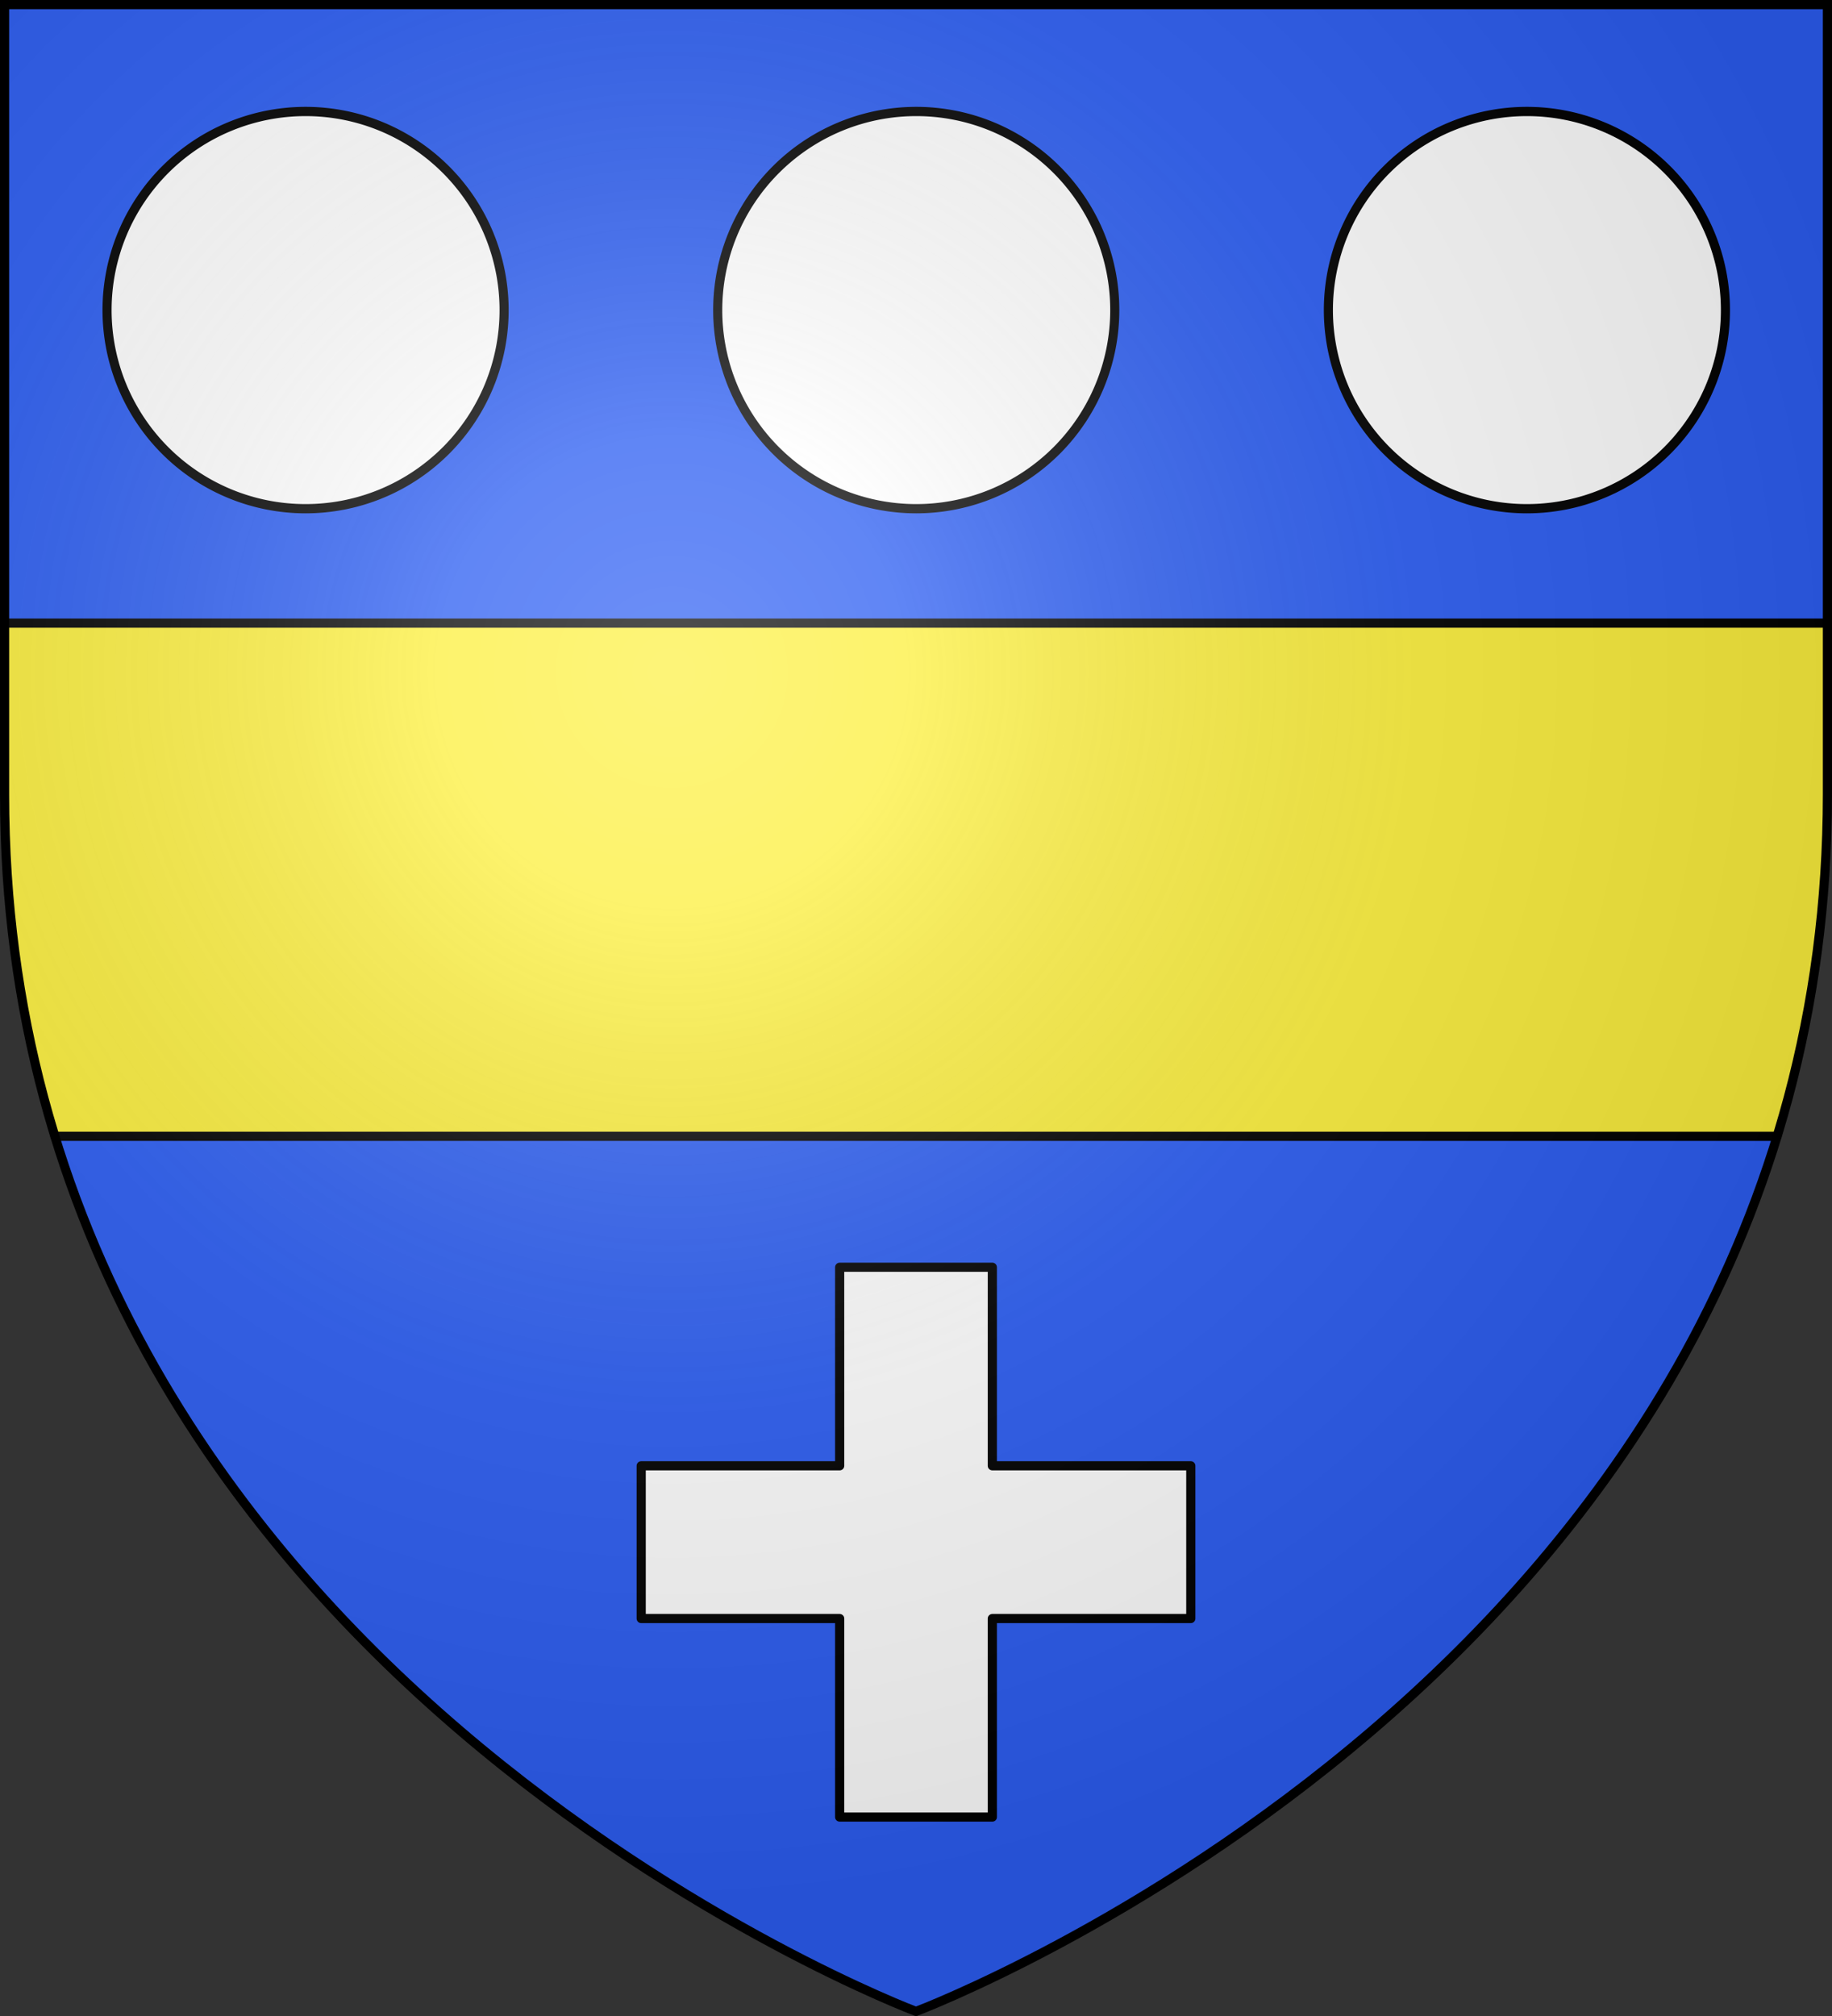
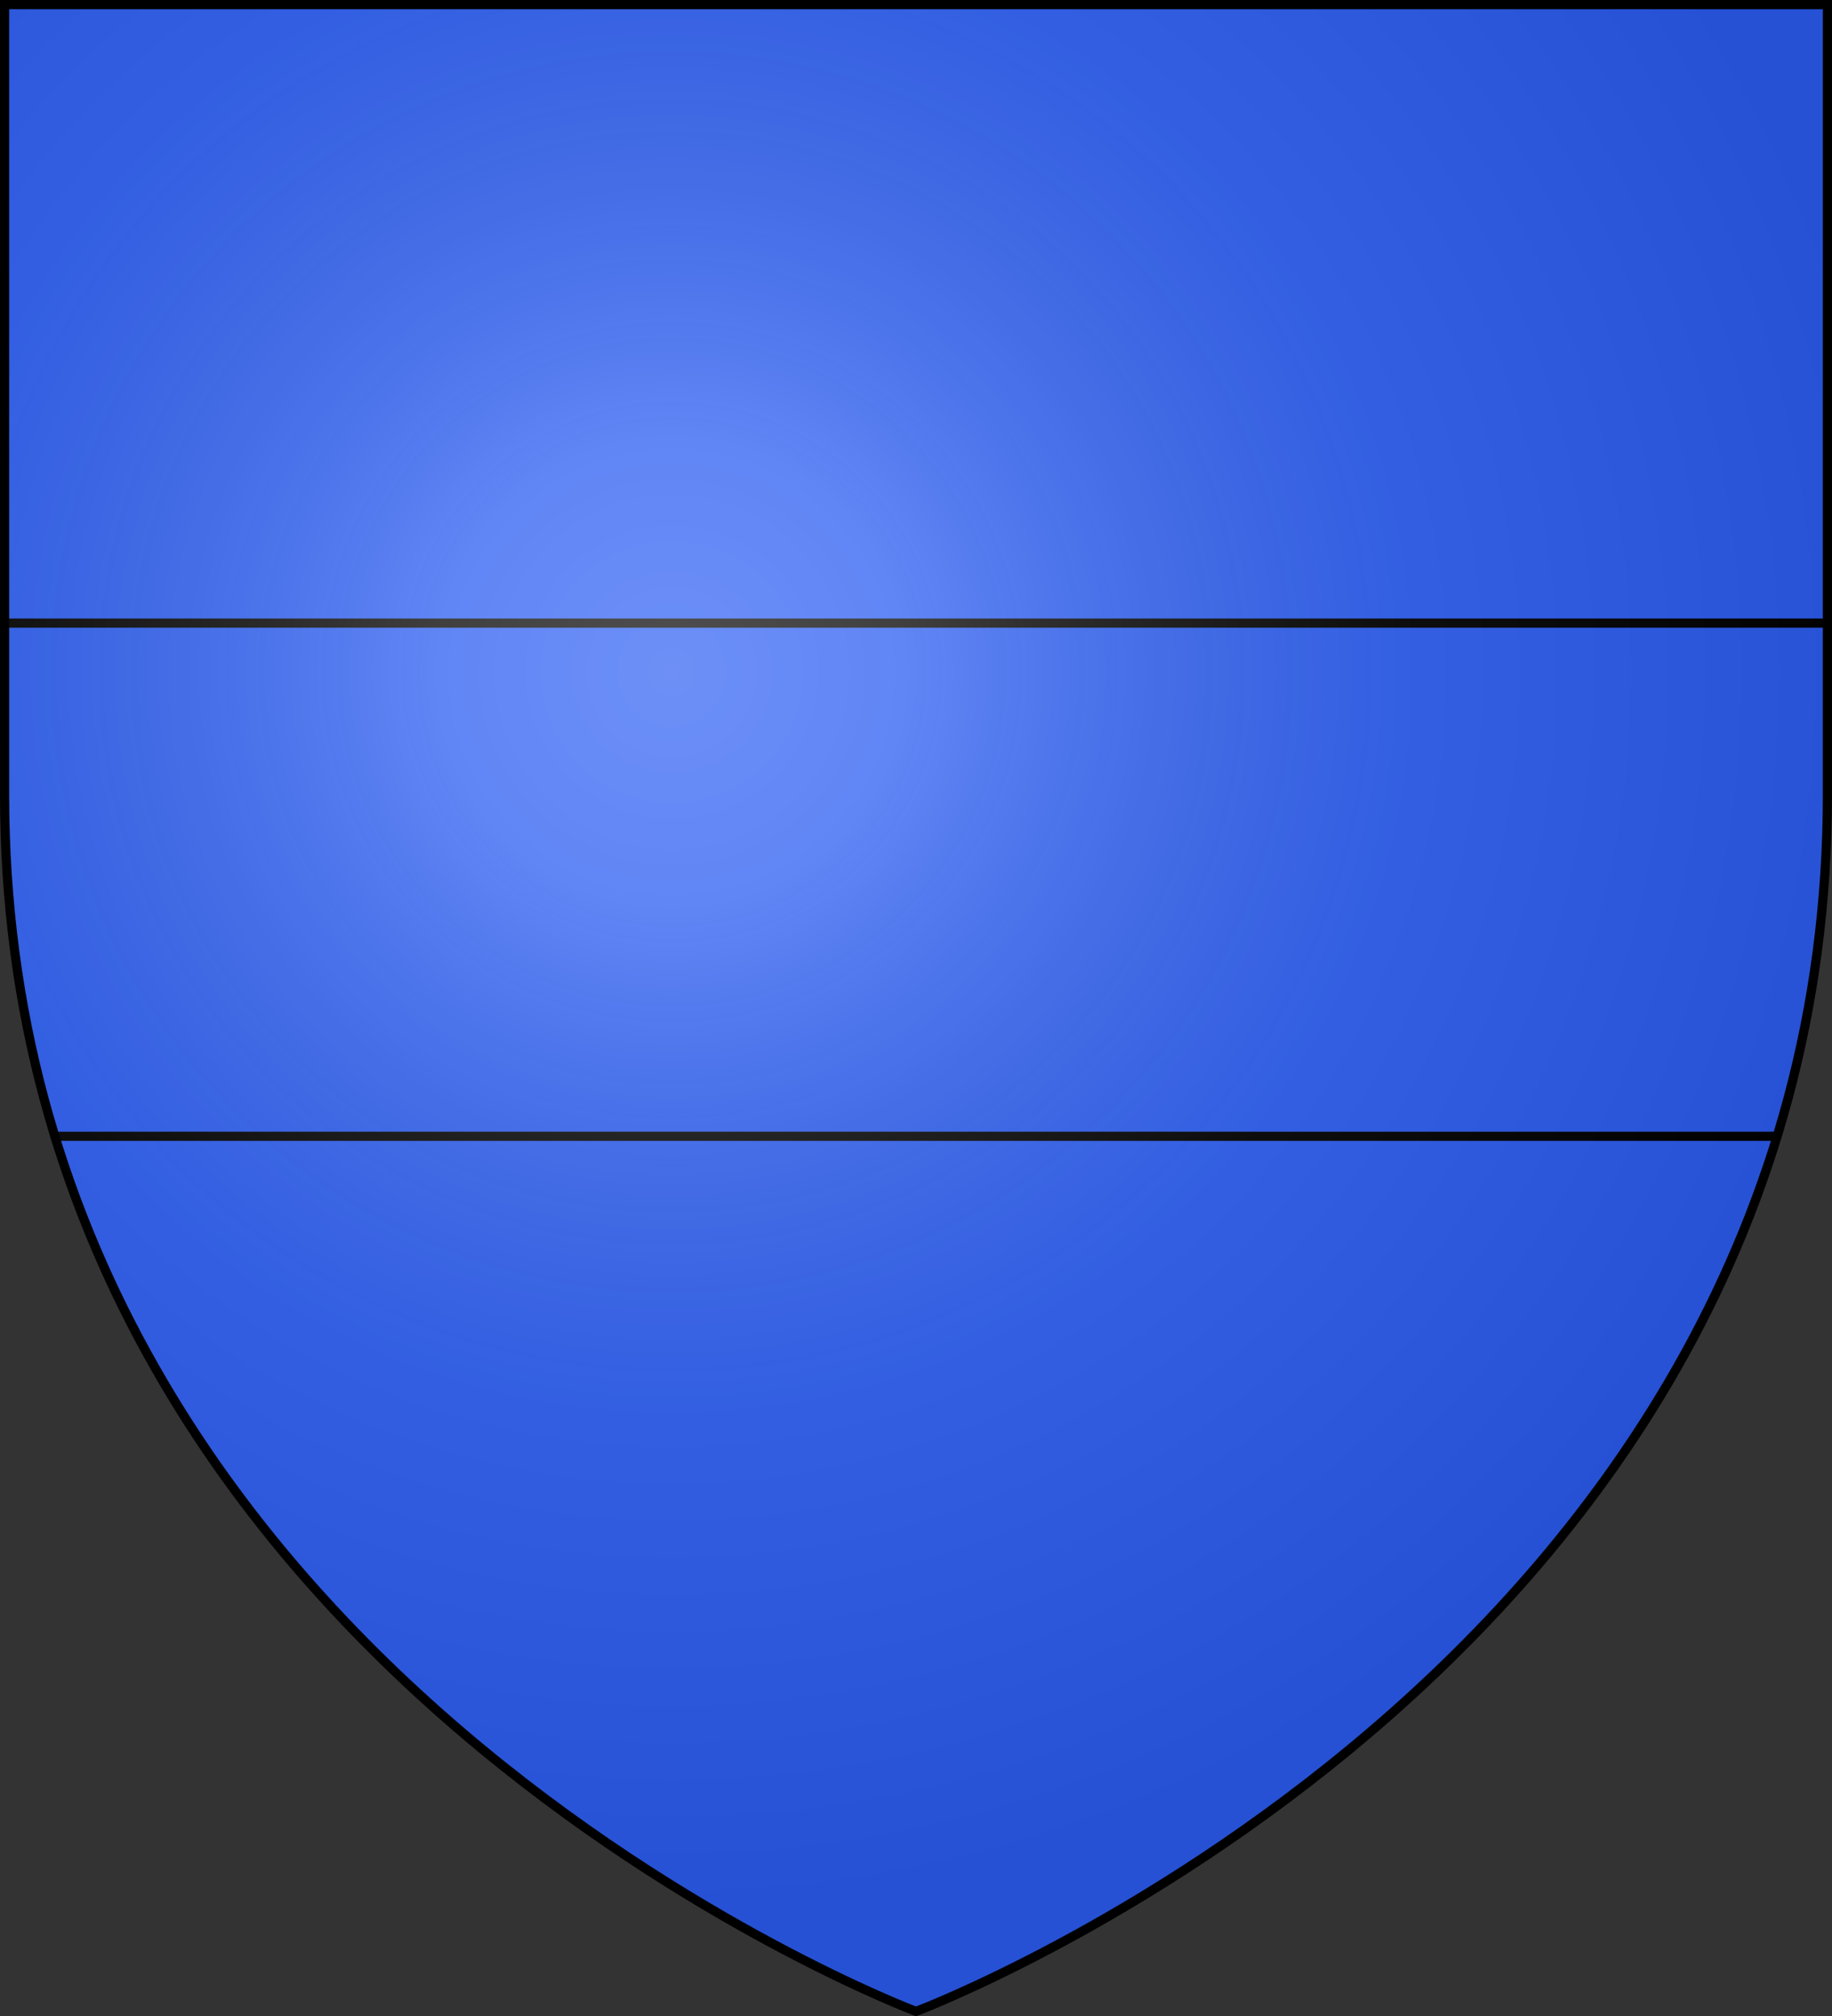
<svg xmlns="http://www.w3.org/2000/svg" xmlns:xlink="http://www.w3.org/1999/xlink" width="600" height="660" version="1.0">
  <rect width="100%" height="100%" fill="#333333" stroke="none" />
  <defs>
    <radialGradient id="c" cx="-80" cy="-80" r="405" gradientUnits="userSpaceOnUse">
      <stop offset="0" style="stop-color:#fff;stop-opacity:.31" />
      <stop offset=".19" style="stop-color:#fff;stop-opacity:.25" />
      <stop offset=".6" style="stop-color:#6b6b6b;stop-opacity:.125" />
      <stop offset="1" style="stop-color:#000;stop-opacity:.125" />
    </radialGradient>
    <path id="a" d="M-298.5-298.5h597V-40C298.5 246.31 0 358.5 0 358.5S-298.5 246.31-298.5-40v-258.5z" />
  </defs>
  <g transform="translate(300 300)">
    <use xlink:href="#a" width="600" height="660" style="fill:#2b5df2" />
-     <path d="M-297.531-96v84c2.098 30.033 7.555 57.997 15.531 84h564C292.404 38.081 298.5.817 298.5-40v-56h-596.031z" style="fill:#fcef3c" />
    <path d="M2.469 204H598.5M18 372h564" style="opacity:1;fill:none;fill-opacity:1;fill-rule:nonzero;stroke:#000;stroke-width:3;stroke-linecap:round;stroke-linejoin:round;stroke-miterlimit:4;stroke-dasharray:none;stroke-dashoffset:0;stroke-opacity:1" transform="translate(-300 -300)" />
  </g>
  <g transform="translate(300 300)">
-     <path id="b" d="M343.269 100.132a67.447 66.35 0 1 1-134.895 0 67.447 66.35 0 1 1 134.895 0z" style="opacity:1;fill:#fff;fill-opacity:1;fill-rule:nonzero;stroke:#000;stroke-width:3.088;stroke-linecap:round;stroke-linejoin:round;stroke-miterlimit:4;stroke-dasharray:none;stroke-dashoffset:0;stroke-opacity:1" transform="matrix(.964 0 0 .98 -265.813 -296.61)" />
    <use xlink:href="#b" width="600" height="660" transform="translate(200)" />
    <use xlink:href="#b" width="600" height="660" transform="translate(-200)" />
  </g>
-   <path d="M-25 114.875v65h-65v50h65v65h50v-65h65v-50H25v-65h-50z" style="opacity:1;fill:#fff;fill-opacity:1;fill-rule:nonzero;stroke:#000;stroke-width:3;stroke-linecap:round;stroke-linejoin:round;stroke-miterlimit:4;stroke-dasharray:none;stroke-dashoffset:0;stroke-opacity:1" transform="translate(300 300)" />
  <use xlink:href="#a" width="600" height="660" style="fill:url(#c)" transform="translate(300 300)" />
  <use xlink:href="#a" width="600" height="660" style="fill:none;stroke:#000;stroke-width:3" transform="translate(300 300)" />
</svg>